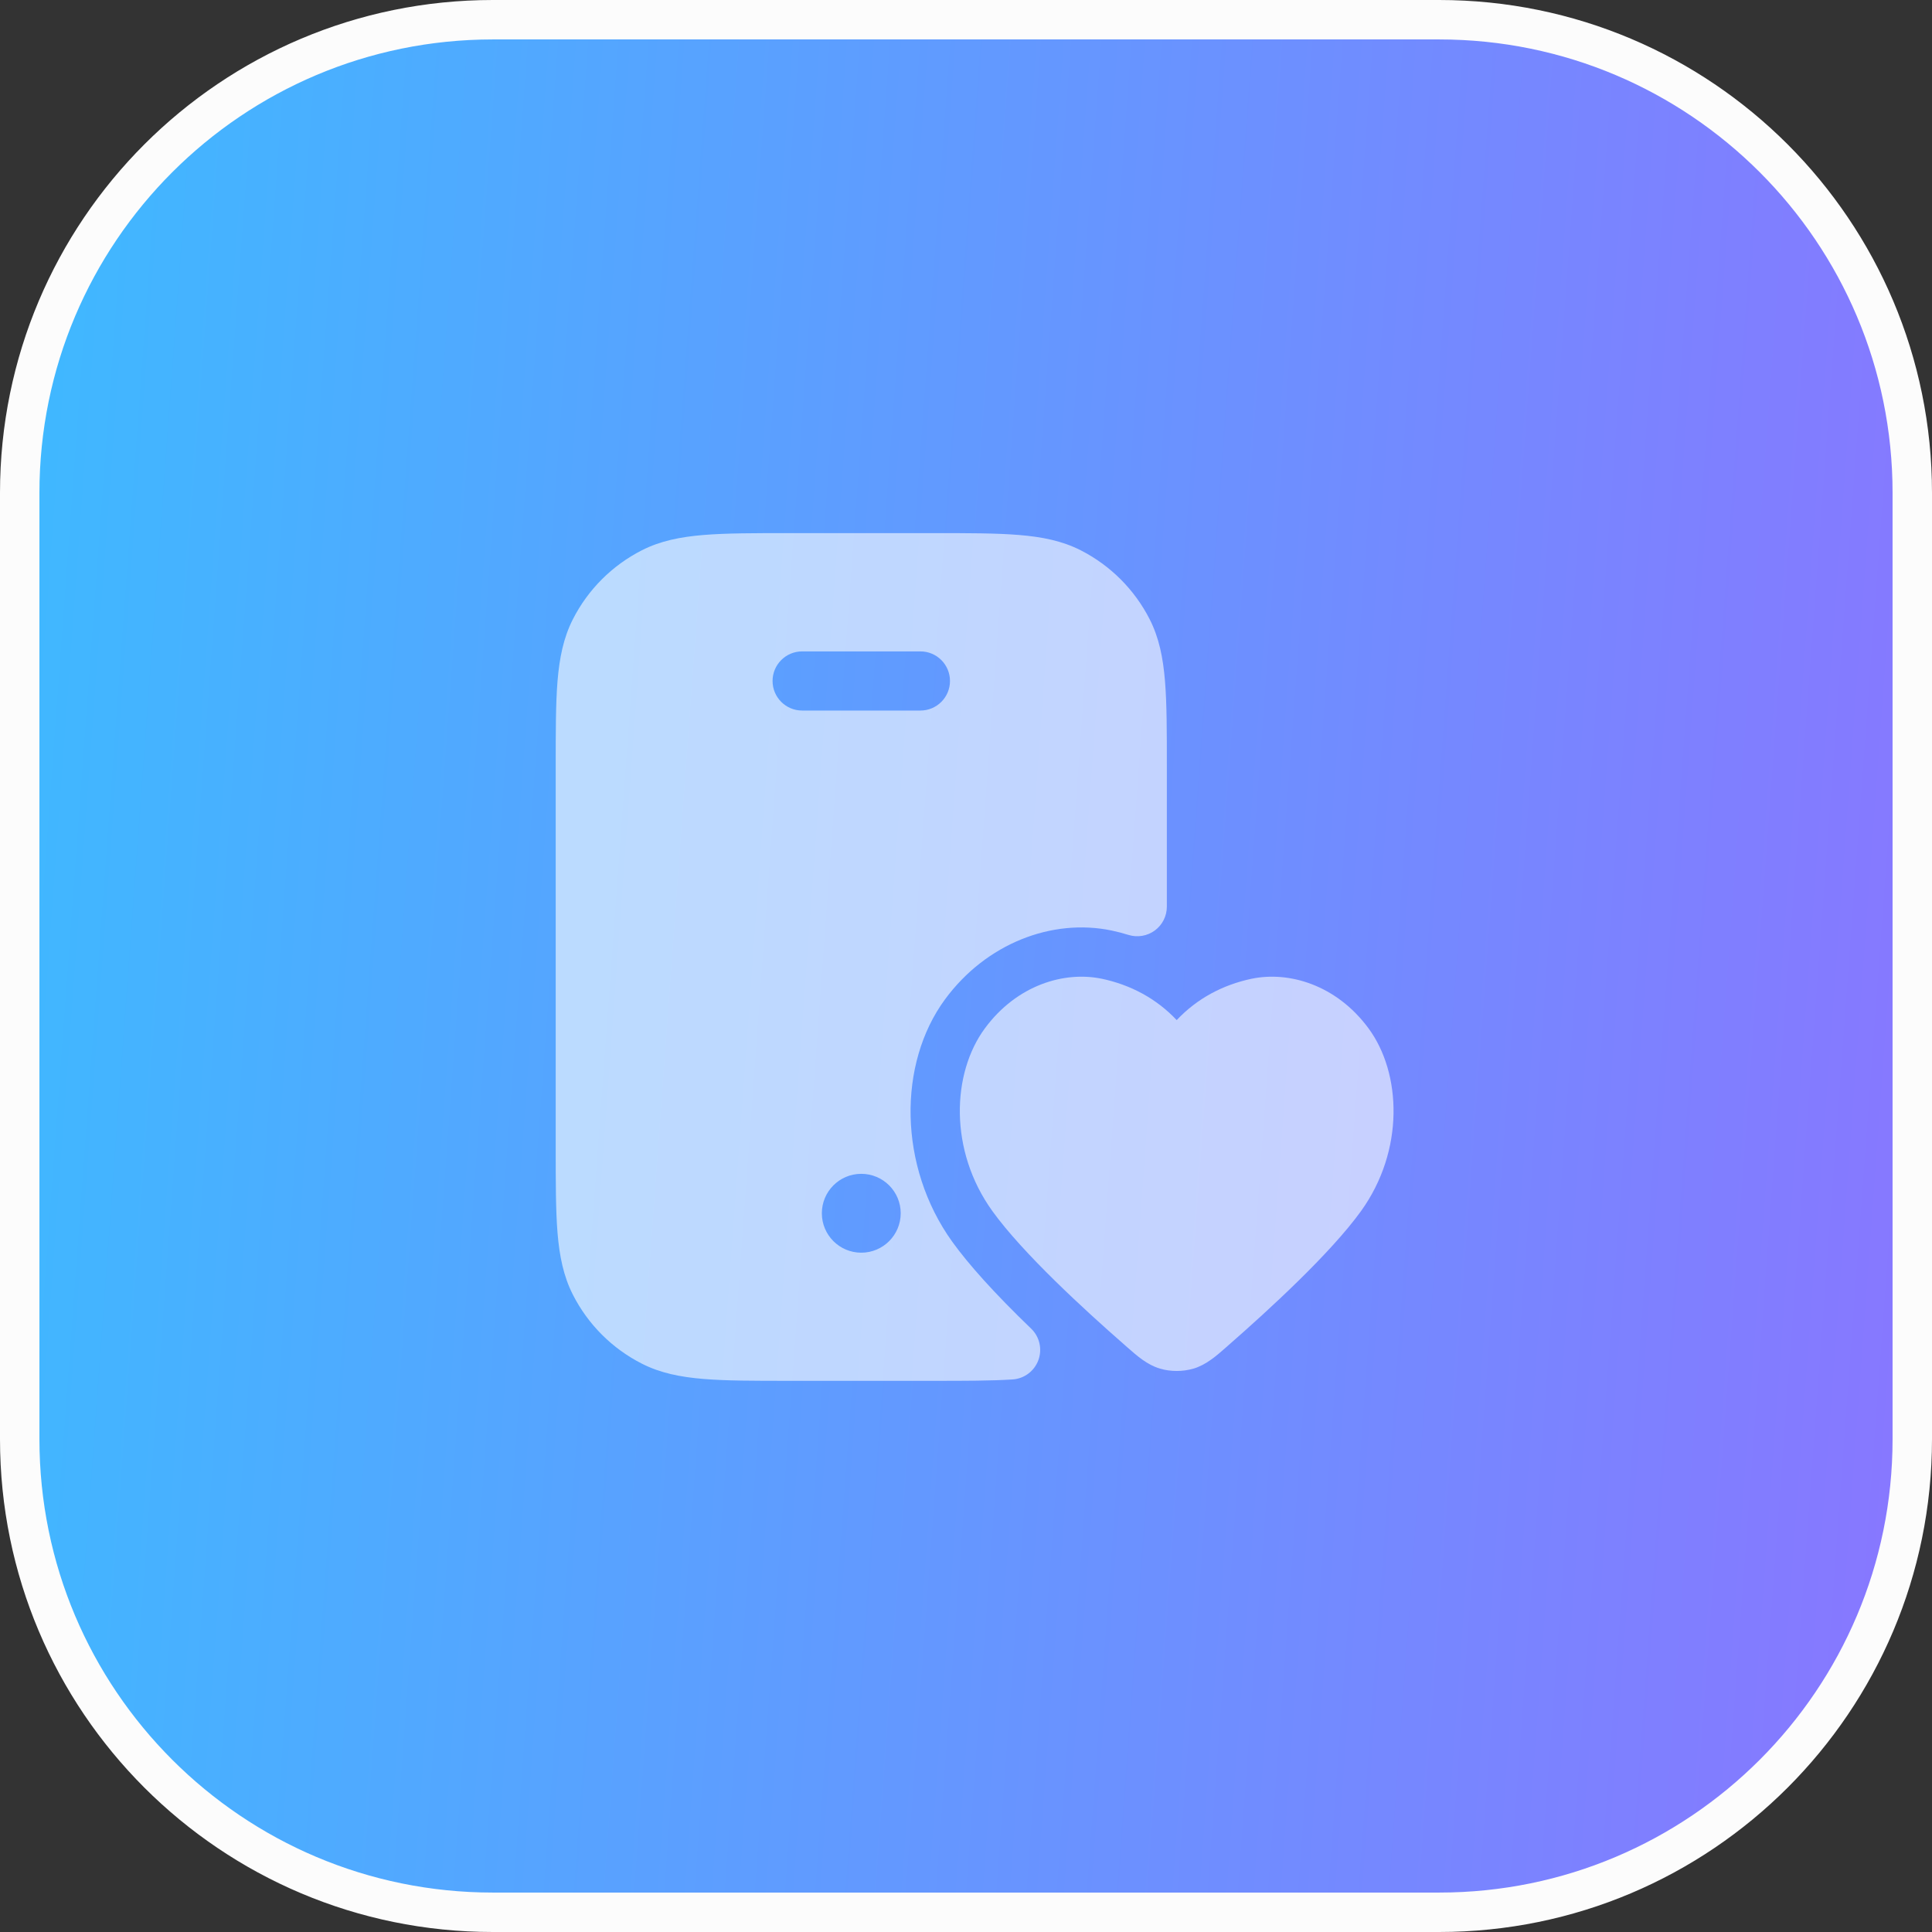
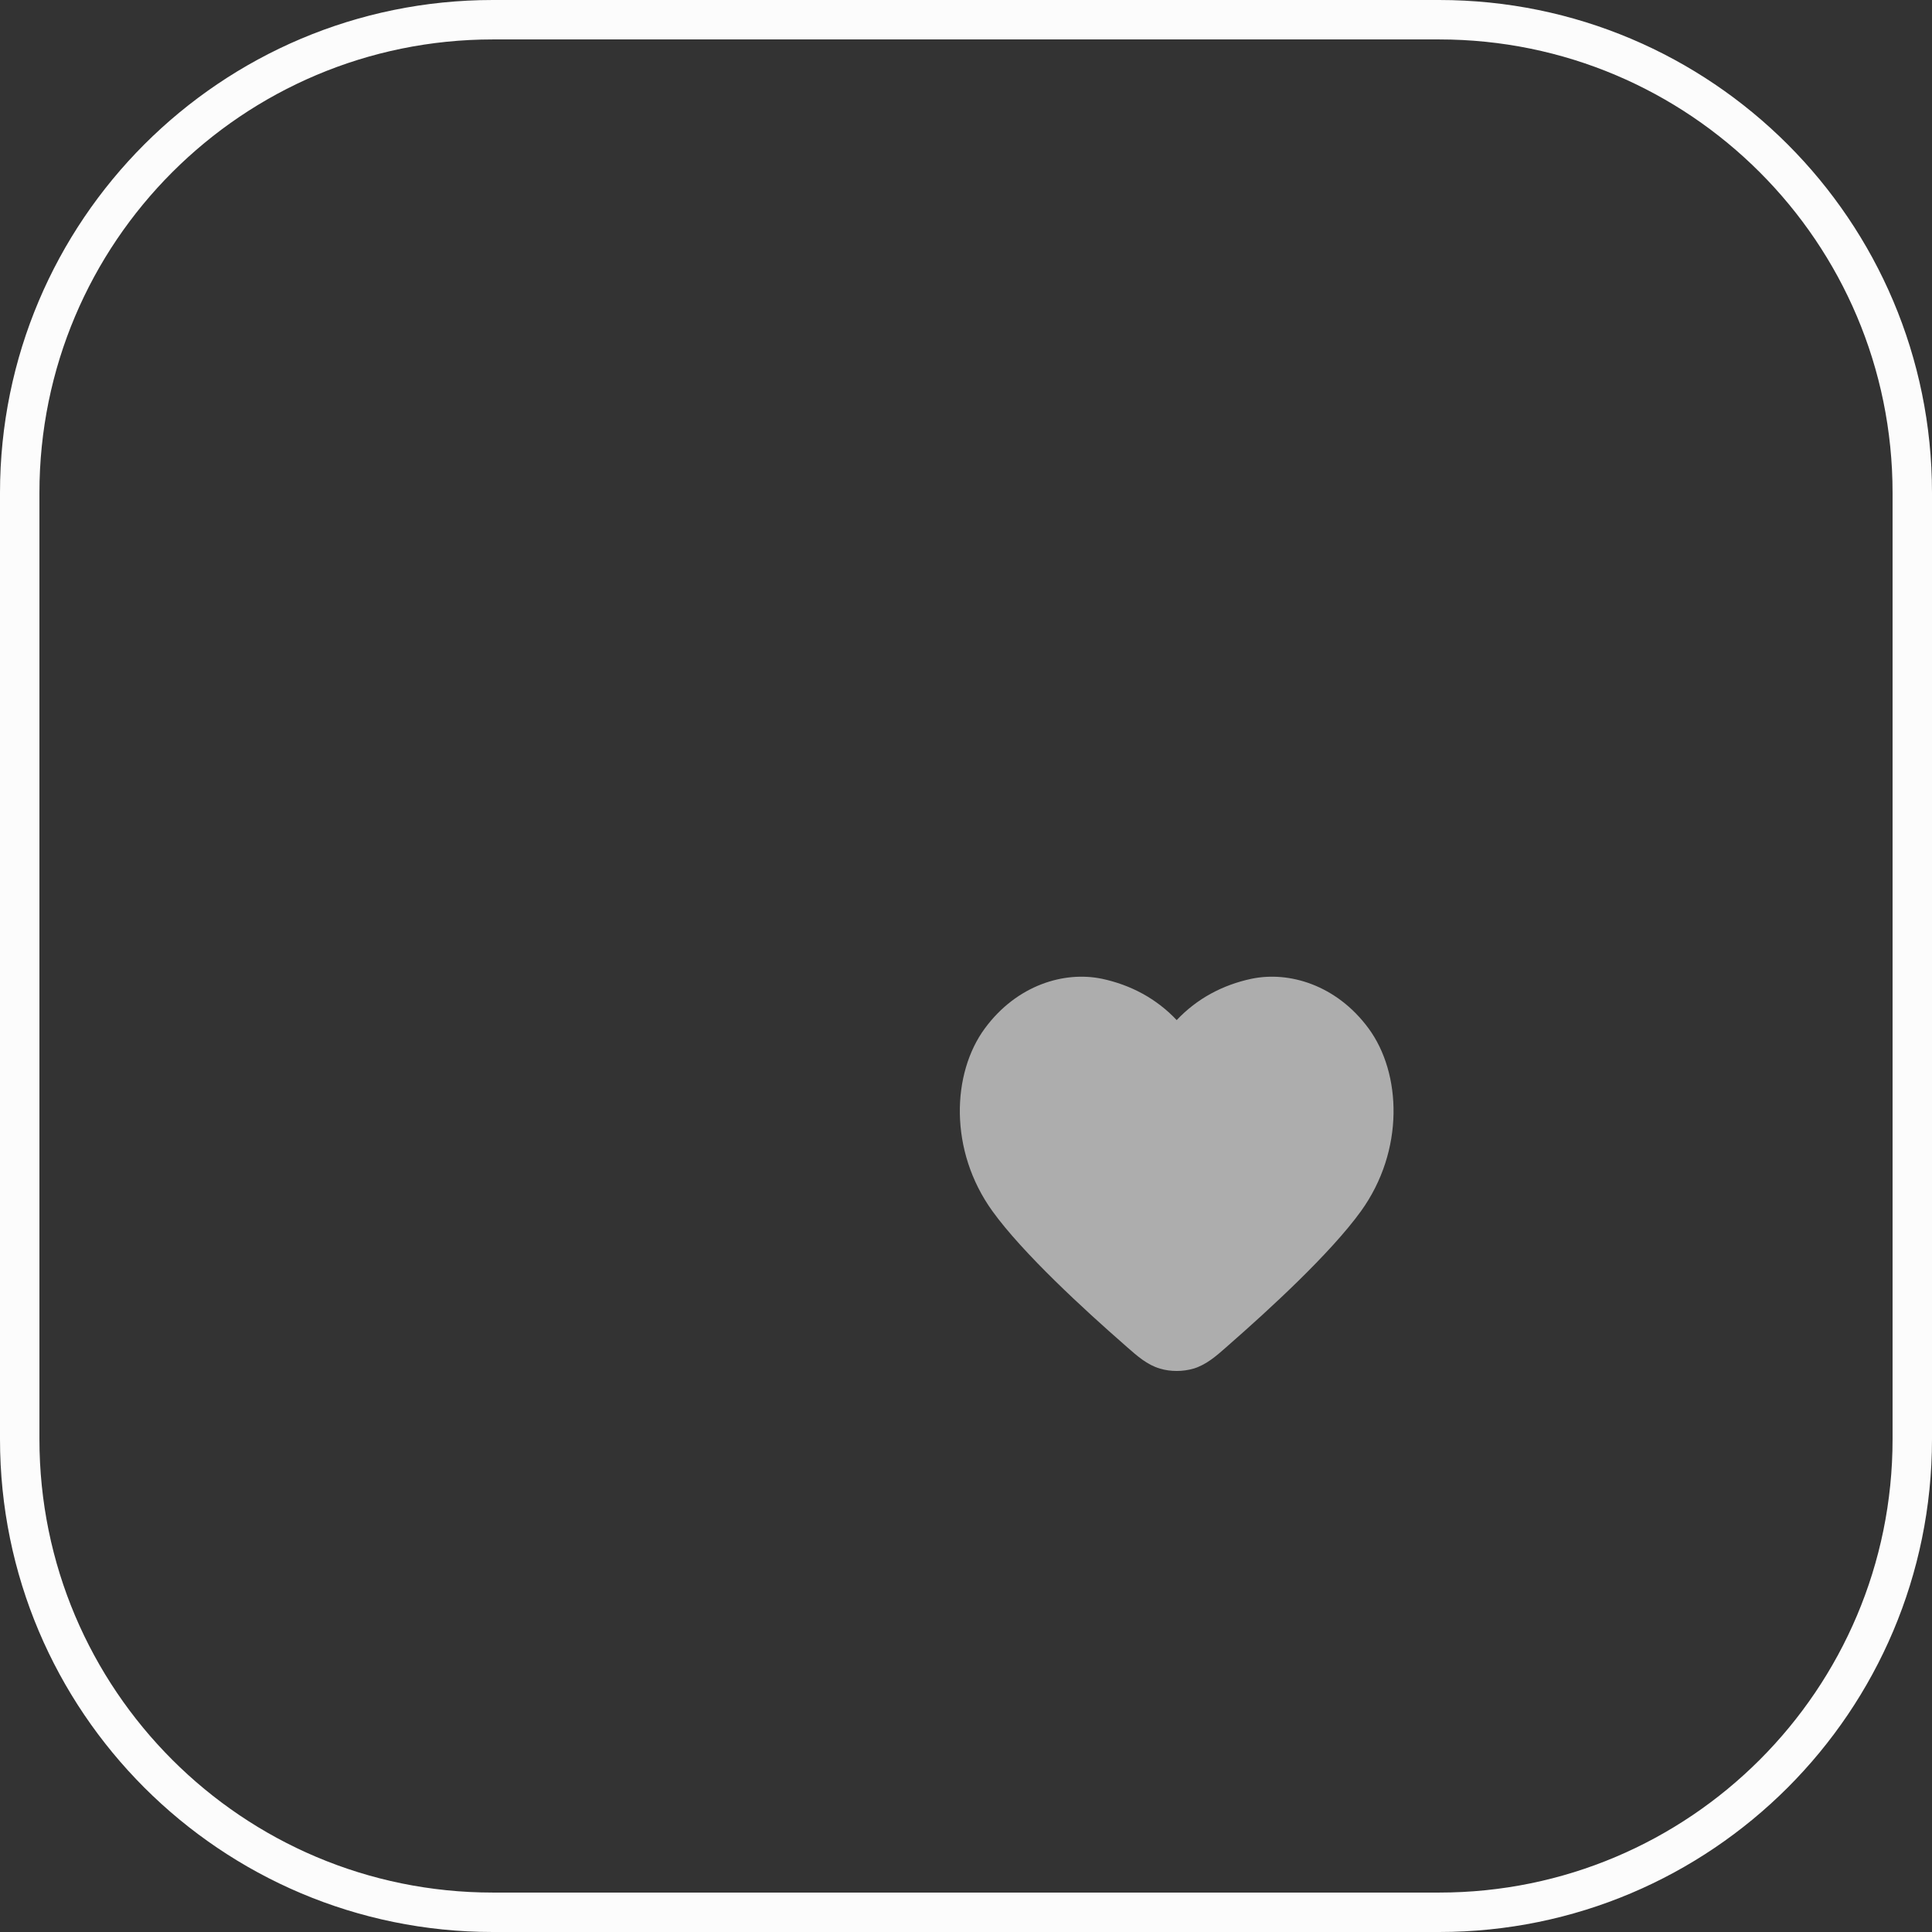
<svg xmlns="http://www.w3.org/2000/svg" width="49" height="49" viewBox="0 0 49 49" fill="none">
  <rect x="0" y="0" width="49" height="49" fill="#333333" stroke="none" />
-   <path d="M0.5 12.5C0.5 5.873 5.873 0.5 12.5 0.5H36.5C43.127 0.5 48.5 5.873 48.5 12.5V36.5C48.5 43.127 43.127 48.5 36.5 48.5H12.5C5.873 48.5 0.5 43.127 0.5 36.5V12.5Z" fill="url(#paint0_linear_257_1917)" />
  <path d="M0.5 12.5C0.5 5.873 5.873 0.5 12.5 0.5H36.5C43.127 0.5 48.5 5.873 48.5 12.5V36.5C48.5 43.127 43.127 48.5 36.5 48.5H12.5C5.873 48.5 0.5 43.127 0.5 36.5V12.5Z" stroke="#FCFCFC" />
-   <path fill-rule="evenodd" clip-rule="evenodd" d="M28.622 23.712C28.48 23.668 28.337 23.63 28.193 23.6C26.679 23.285 25.008 23.931 23.967 25.347C22.77 26.975 22.778 29.581 24.151 31.493C24.567 32.071 25.228 32.808 26.152 33.697C26.366 33.903 26.438 34.216 26.336 34.495C26.234 34.774 25.977 34.967 25.681 34.986C25.139 35.021 24.478 35.021 23.668 35.021H20.011C19.129 35.021 18.421 35.021 17.848 34.974C17.26 34.926 16.749 34.825 16.278 34.585C15.525 34.202 14.913 33.59 14.53 32.837C14.29 32.366 14.189 31.855 14.14 31.267C14.094 30.694 14.094 29.986 14.094 29.103V19.439C14.094 18.556 14.094 17.848 14.14 17.275C14.189 16.687 14.29 16.176 14.53 15.705C14.913 14.952 15.525 14.341 16.278 13.957C16.749 13.717 17.26 13.616 17.848 13.568C18.421 13.521 19.129 13.521 20.011 13.521H23.676C24.559 13.521 25.267 13.521 25.839 13.568C26.428 13.616 26.939 13.717 27.41 13.957C28.162 14.341 28.774 14.952 29.158 15.705C29.398 16.176 29.499 16.687 29.547 17.275C29.594 17.848 29.594 18.556 29.594 19.439V22.995C29.594 23.234 29.481 23.458 29.289 23.599C29.097 23.74 28.85 23.782 28.622 23.712ZM19.594 17.271C19.594 16.857 19.93 16.521 20.344 16.521H23.344C23.758 16.521 24.094 16.857 24.094 17.271C24.094 17.685 23.758 18.021 23.344 18.021H20.344C19.93 18.021 19.594 17.685 19.594 17.271ZM20.844 30.771C20.844 30.219 21.291 29.771 21.844 29.771C22.396 29.771 22.844 30.219 22.844 30.771C22.844 31.323 22.396 31.771 21.844 31.771C21.291 31.771 20.844 31.323 20.844 30.771Z" fill="white" fill-opacity="0.6" />
  <path d="M34.708 26.08C33.893 24.976 32.691 24.627 31.746 24.823L31.744 24.823C31.01 24.979 30.358 25.326 29.844 25.872C29.329 25.326 28.678 24.979 27.944 24.823L27.942 24.823C26.997 24.627 25.795 24.976 24.98 26.08C24.139 27.219 24.062 29.18 25.17 30.717C25.942 31.788 27.51 33.225 28.518 34.106L28.589 34.169C28.838 34.388 29.095 34.616 29.419 34.711C29.688 34.791 30 34.791 30.269 34.711C30.592 34.616 30.85 34.388 31.099 34.169L31.17 34.106C32.177 33.225 33.746 31.788 34.518 30.717C35.625 29.18 35.548 27.219 34.708 26.08Z" fill="white" fill-opacity="0.6" />
  <defs>
    <linearGradient id="paint0_linear_257_1917" x1="4.069" y1="-75.882" x2="64.243" y2="-71.486" gradientUnits="userSpaceOnUse">
      <stop stop-color="#3BBCFF" />
      <stop offset="1" stop-color="#936DFF" />
    </linearGradient>
  </defs>
</svg>